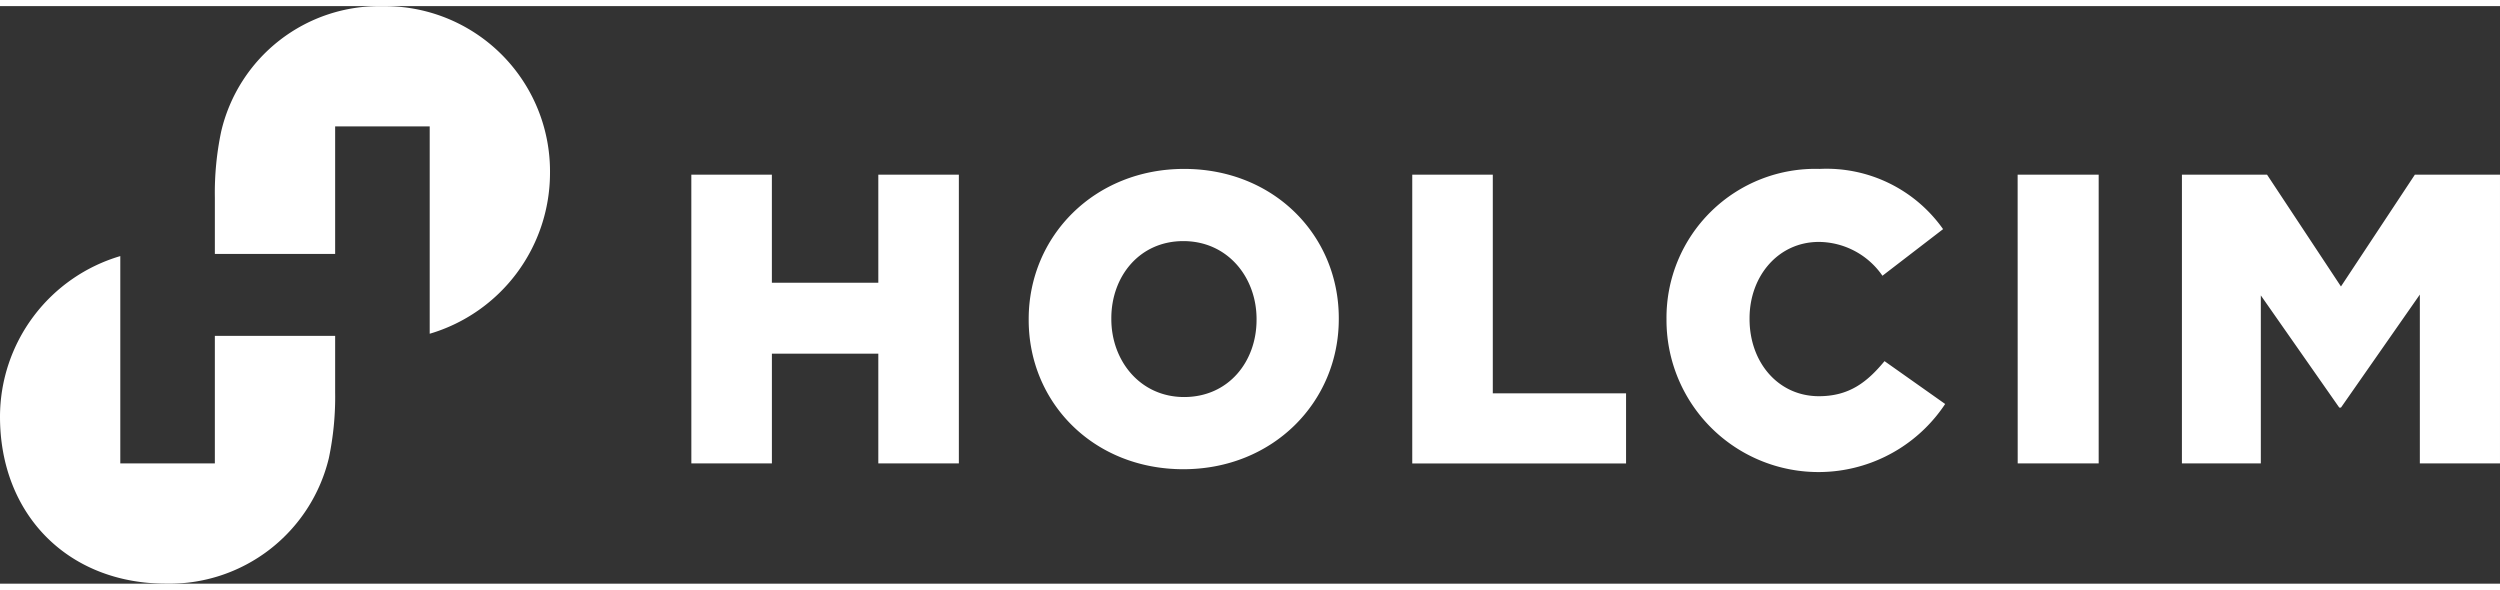
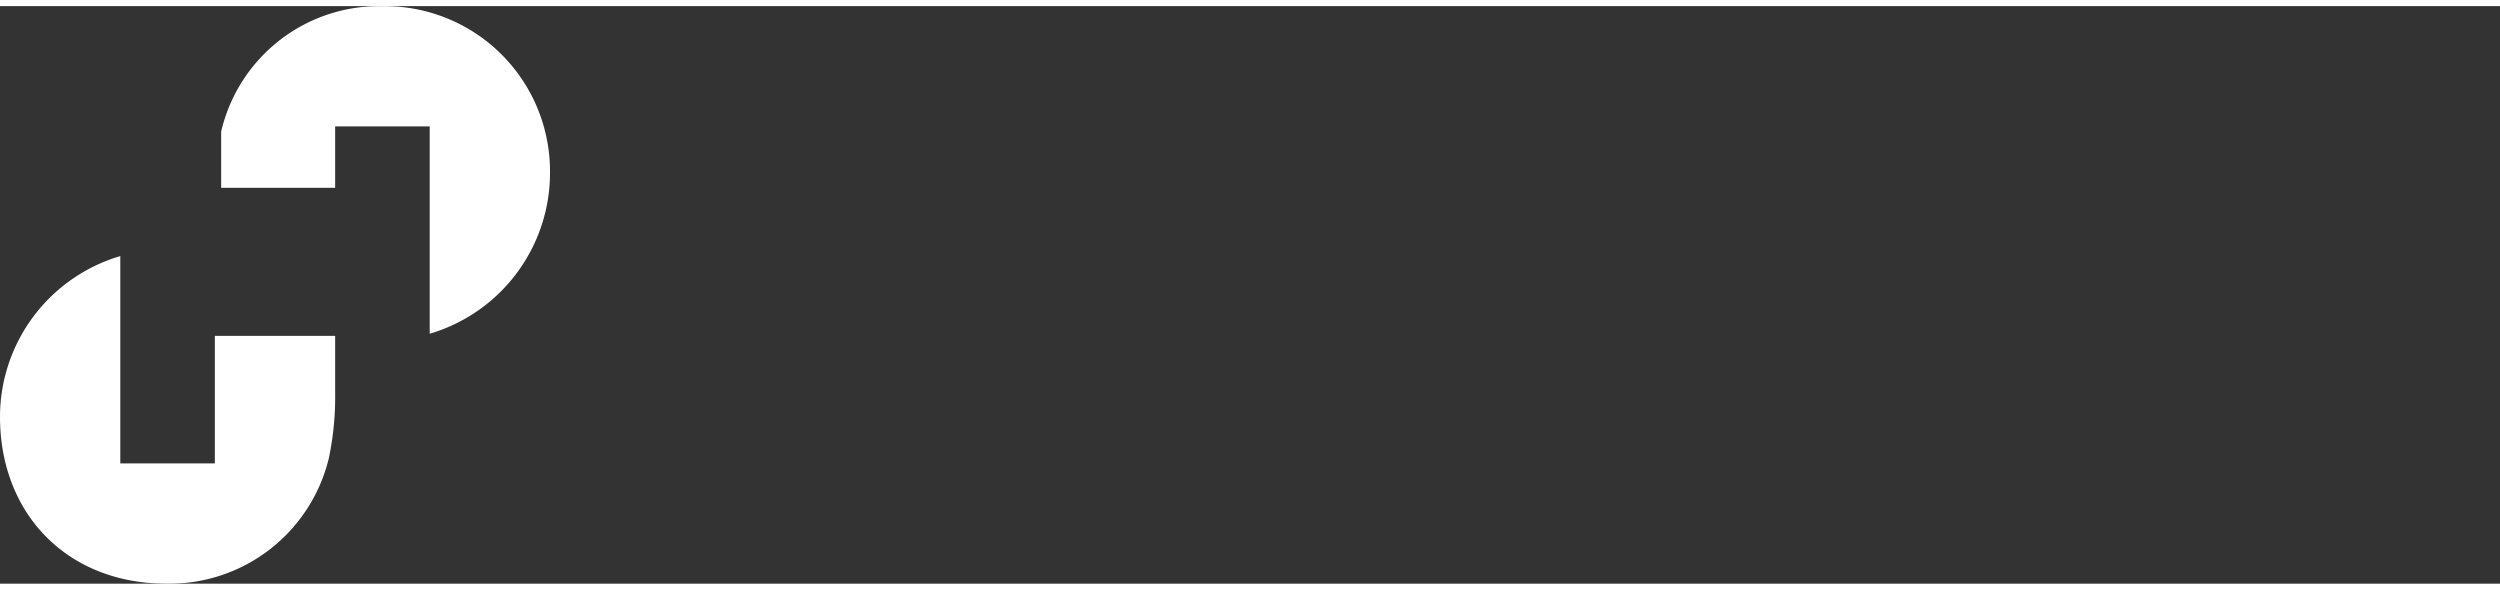
<svg xmlns="http://www.w3.org/2000/svg" width="284" height="67" viewBox="0 0 211.058 48.76">
  <rect x="0" y="0" width="211.058" height="48.76" fill="#333333" stroke="none" />
  <g id="Holcim_Logo_2021_sRGB" transform="translate(0 0.004)">
-     <path id="Pfad_12978" data-name="Pfad 12978" d="M78.387,18.939h6.8v9.124h8.986V18.939h6.8V43.318h-6.8V34.054H85.189v9.264h-6.8ZM106.868,31.2v-.069c0-7,5.551-12.677,13.125-12.677s13.055,5.607,13.055,12.607v.07c0,7-5.552,12.676-13.125,12.676S106.868,38.2,106.868,31.2Zm19.238,0v-.069c0-3.518-2.432-6.582-6.183-6.582-3.716,0-6.078,2.994-6.078,6.512v.07c0,3.517,2.432,6.582,6.148,6.582C123.743,37.711,126.105,34.716,126.105,31.2ZM139.25,18.939h6.8V37.4H157.3v5.92H139.25ZM160.714,31.2v-.069a12.567,12.567,0,0,1,12.937-12.677,12.042,12.042,0,0,1,10.413,5.085l-5.119,3.935a6.581,6.581,0,0,0-5.364-2.856c-3.436,0-5.855,2.891-5.855,6.443v.07c0,3.656,2.419,6.512,5.855,6.512,2.559,0,4.067-1.184,5.54-2.96L184.24,38.3a12.829,12.829,0,0,1-23.526-7.1Zm29.644-12.259H197.2V43.318h-6.837Zm13.87,0h7.187l6.239,9.438,6.239-9.438h7.187V43.318h-6.766V29.063l-6.66,9.543h-.141l-6.624-9.473V43.318h-6.662Z" transform="translate(-20.023 -4.714)" fill="#fff" />
-     <path id="Pfad_12979" data-name="Pfad 12979" d="M32.286,0A13.7,13.7,0,0,0,18.671,10.592a25.186,25.186,0,0,0-.532,5.584v4.743H28.294V10.149h7.983V27.656A14.162,14.162,0,0,0,46.433,14.094,13.949,13.949,0,0,0,32.286,0ZM14.021,48.753A13.84,13.84,0,0,0,27.762,38.16a25.186,25.186,0,0,0,.532-5.584V27.833H18.138V38.6H10.156V21.1A14.162,14.162,0,0,0,0,34.659c0,8.269,5.748,14.094,14.021,14.094Z" transform="translate(0 0)" fill="#fff" />
+     <path id="Pfad_12979" data-name="Pfad 12979" d="M32.286,0A13.7,13.7,0,0,0,18.671,10.592v4.743H28.294V10.149h7.983V27.656A14.162,14.162,0,0,0,46.433,14.094,13.949,13.949,0,0,0,32.286,0ZM14.021,48.753A13.84,13.84,0,0,0,27.762,38.16a25.186,25.186,0,0,0,.532-5.584V27.833H18.138V38.6H10.156V21.1A14.162,14.162,0,0,0,0,34.659c0,8.269,5.748,14.094,14.021,14.094Z" transform="translate(0 0)" fill="#fff" />
  </g>
</svg>